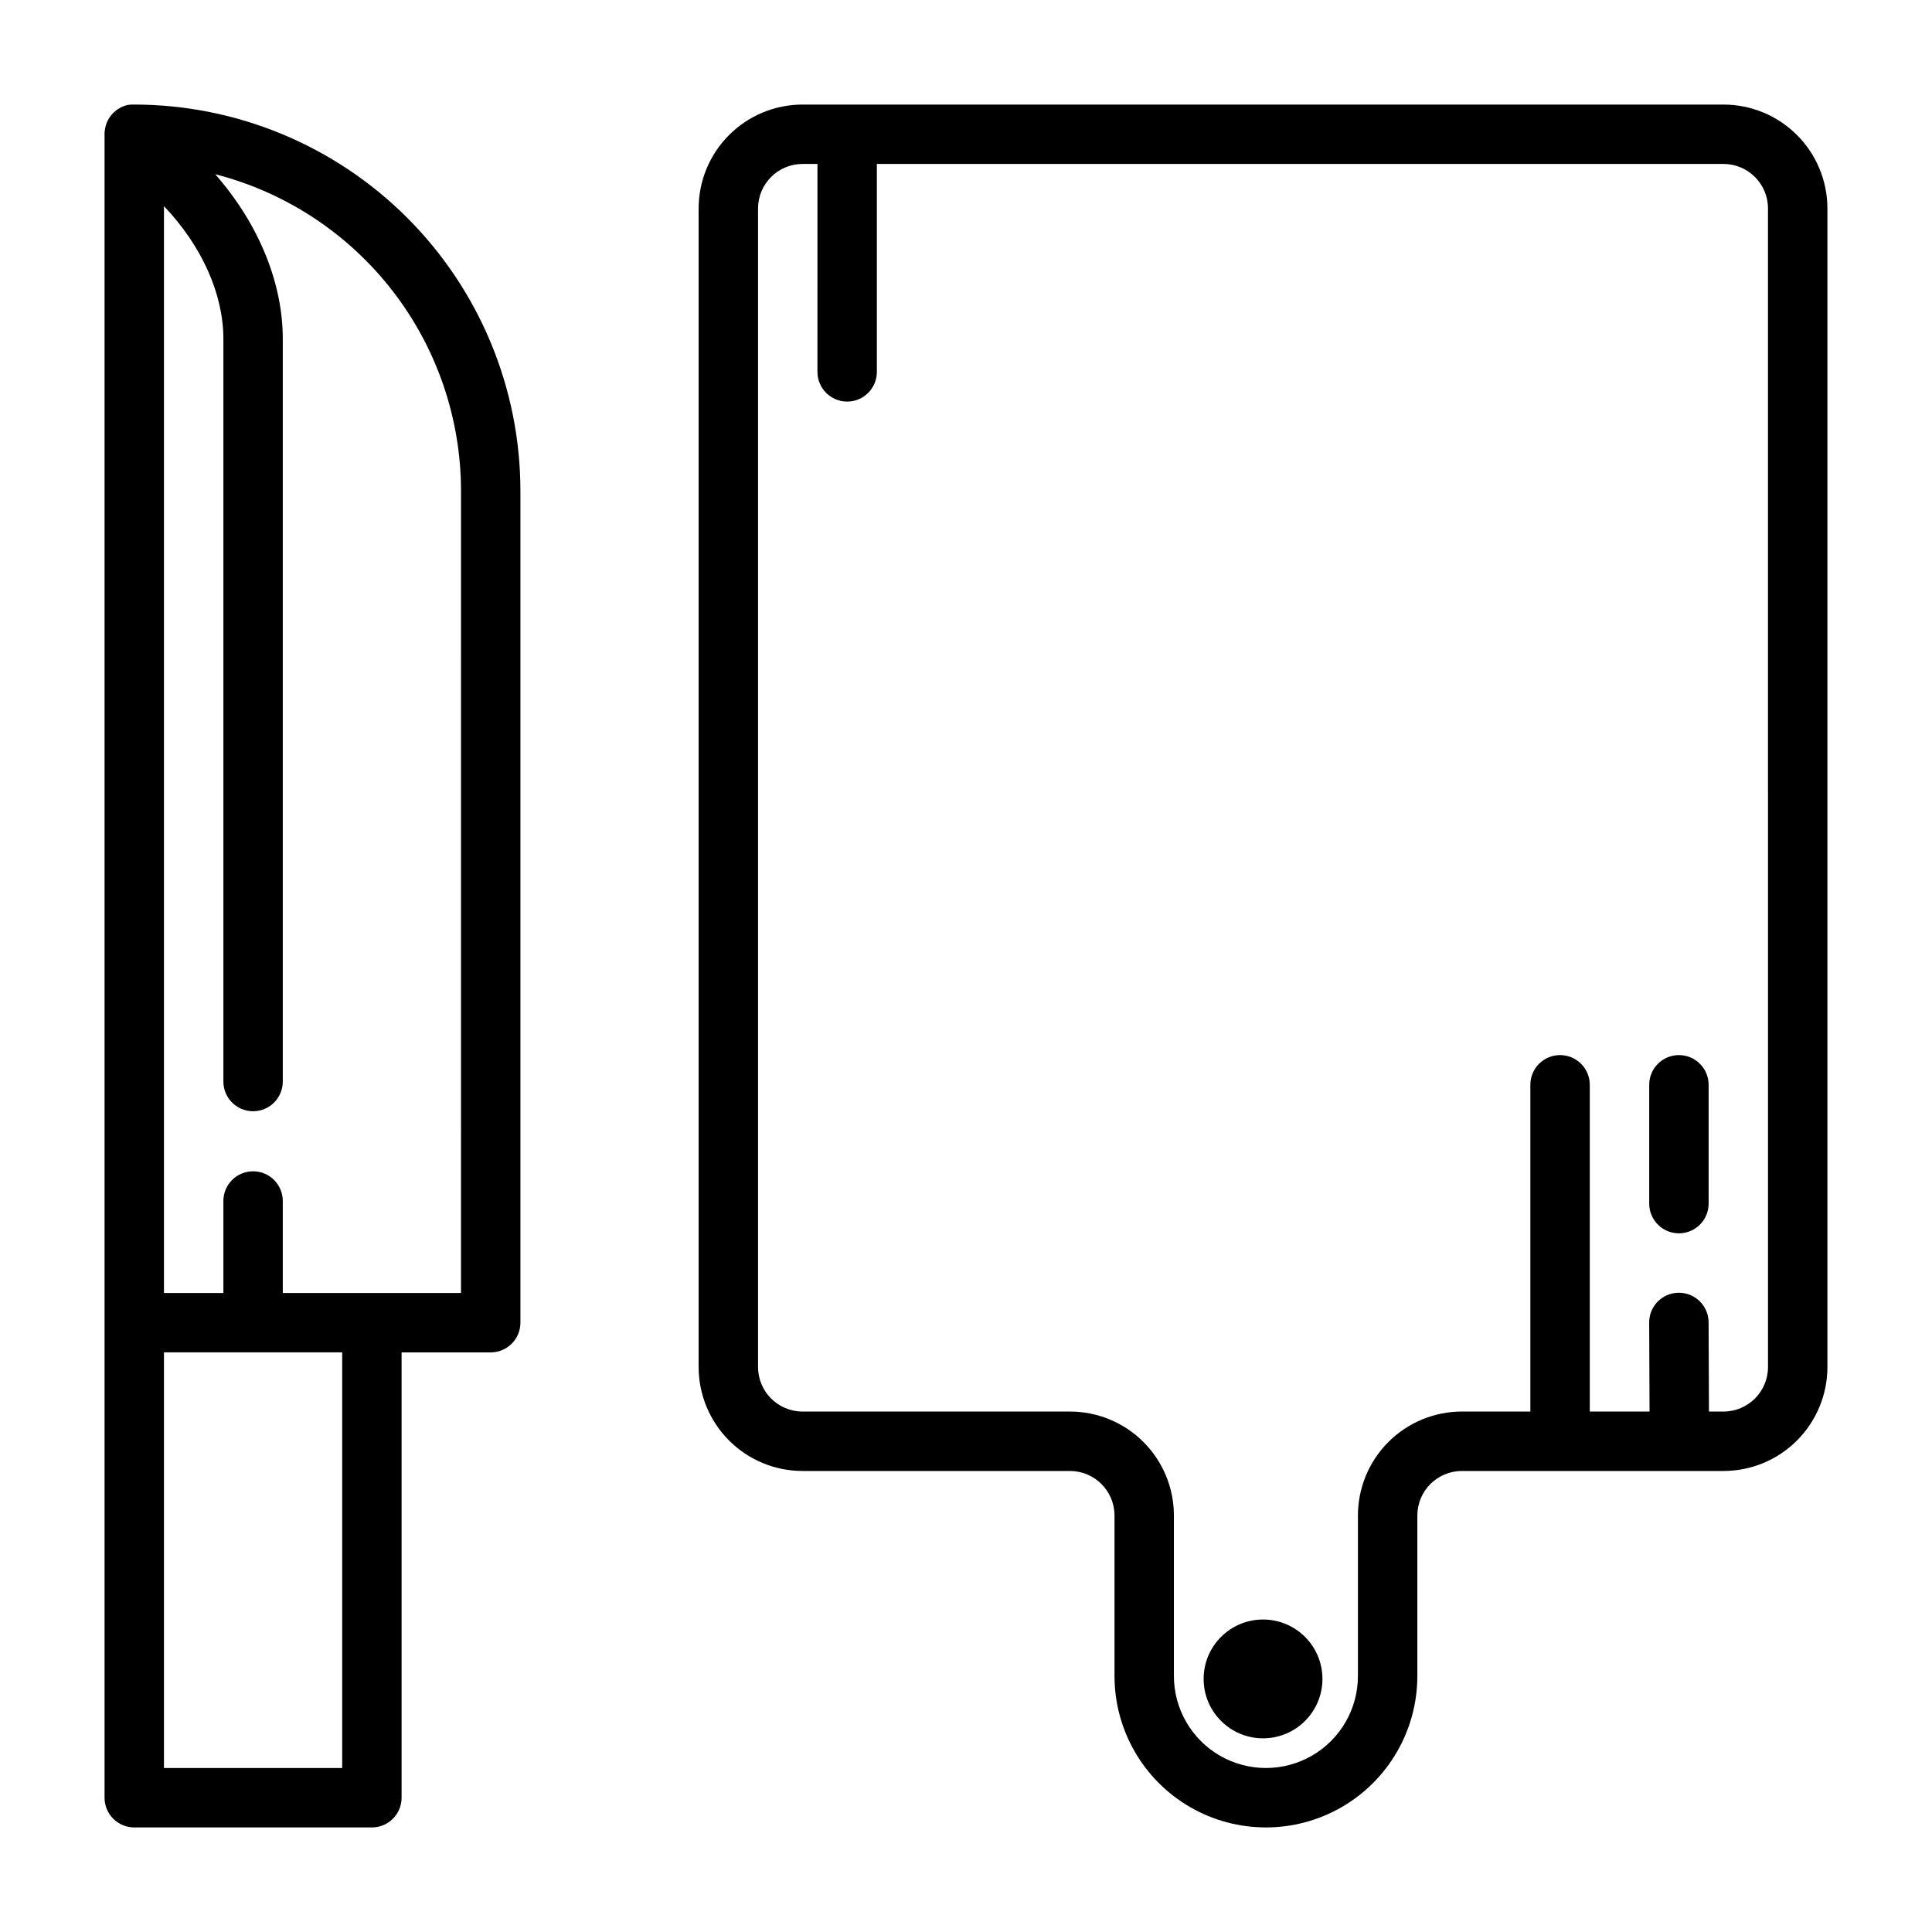
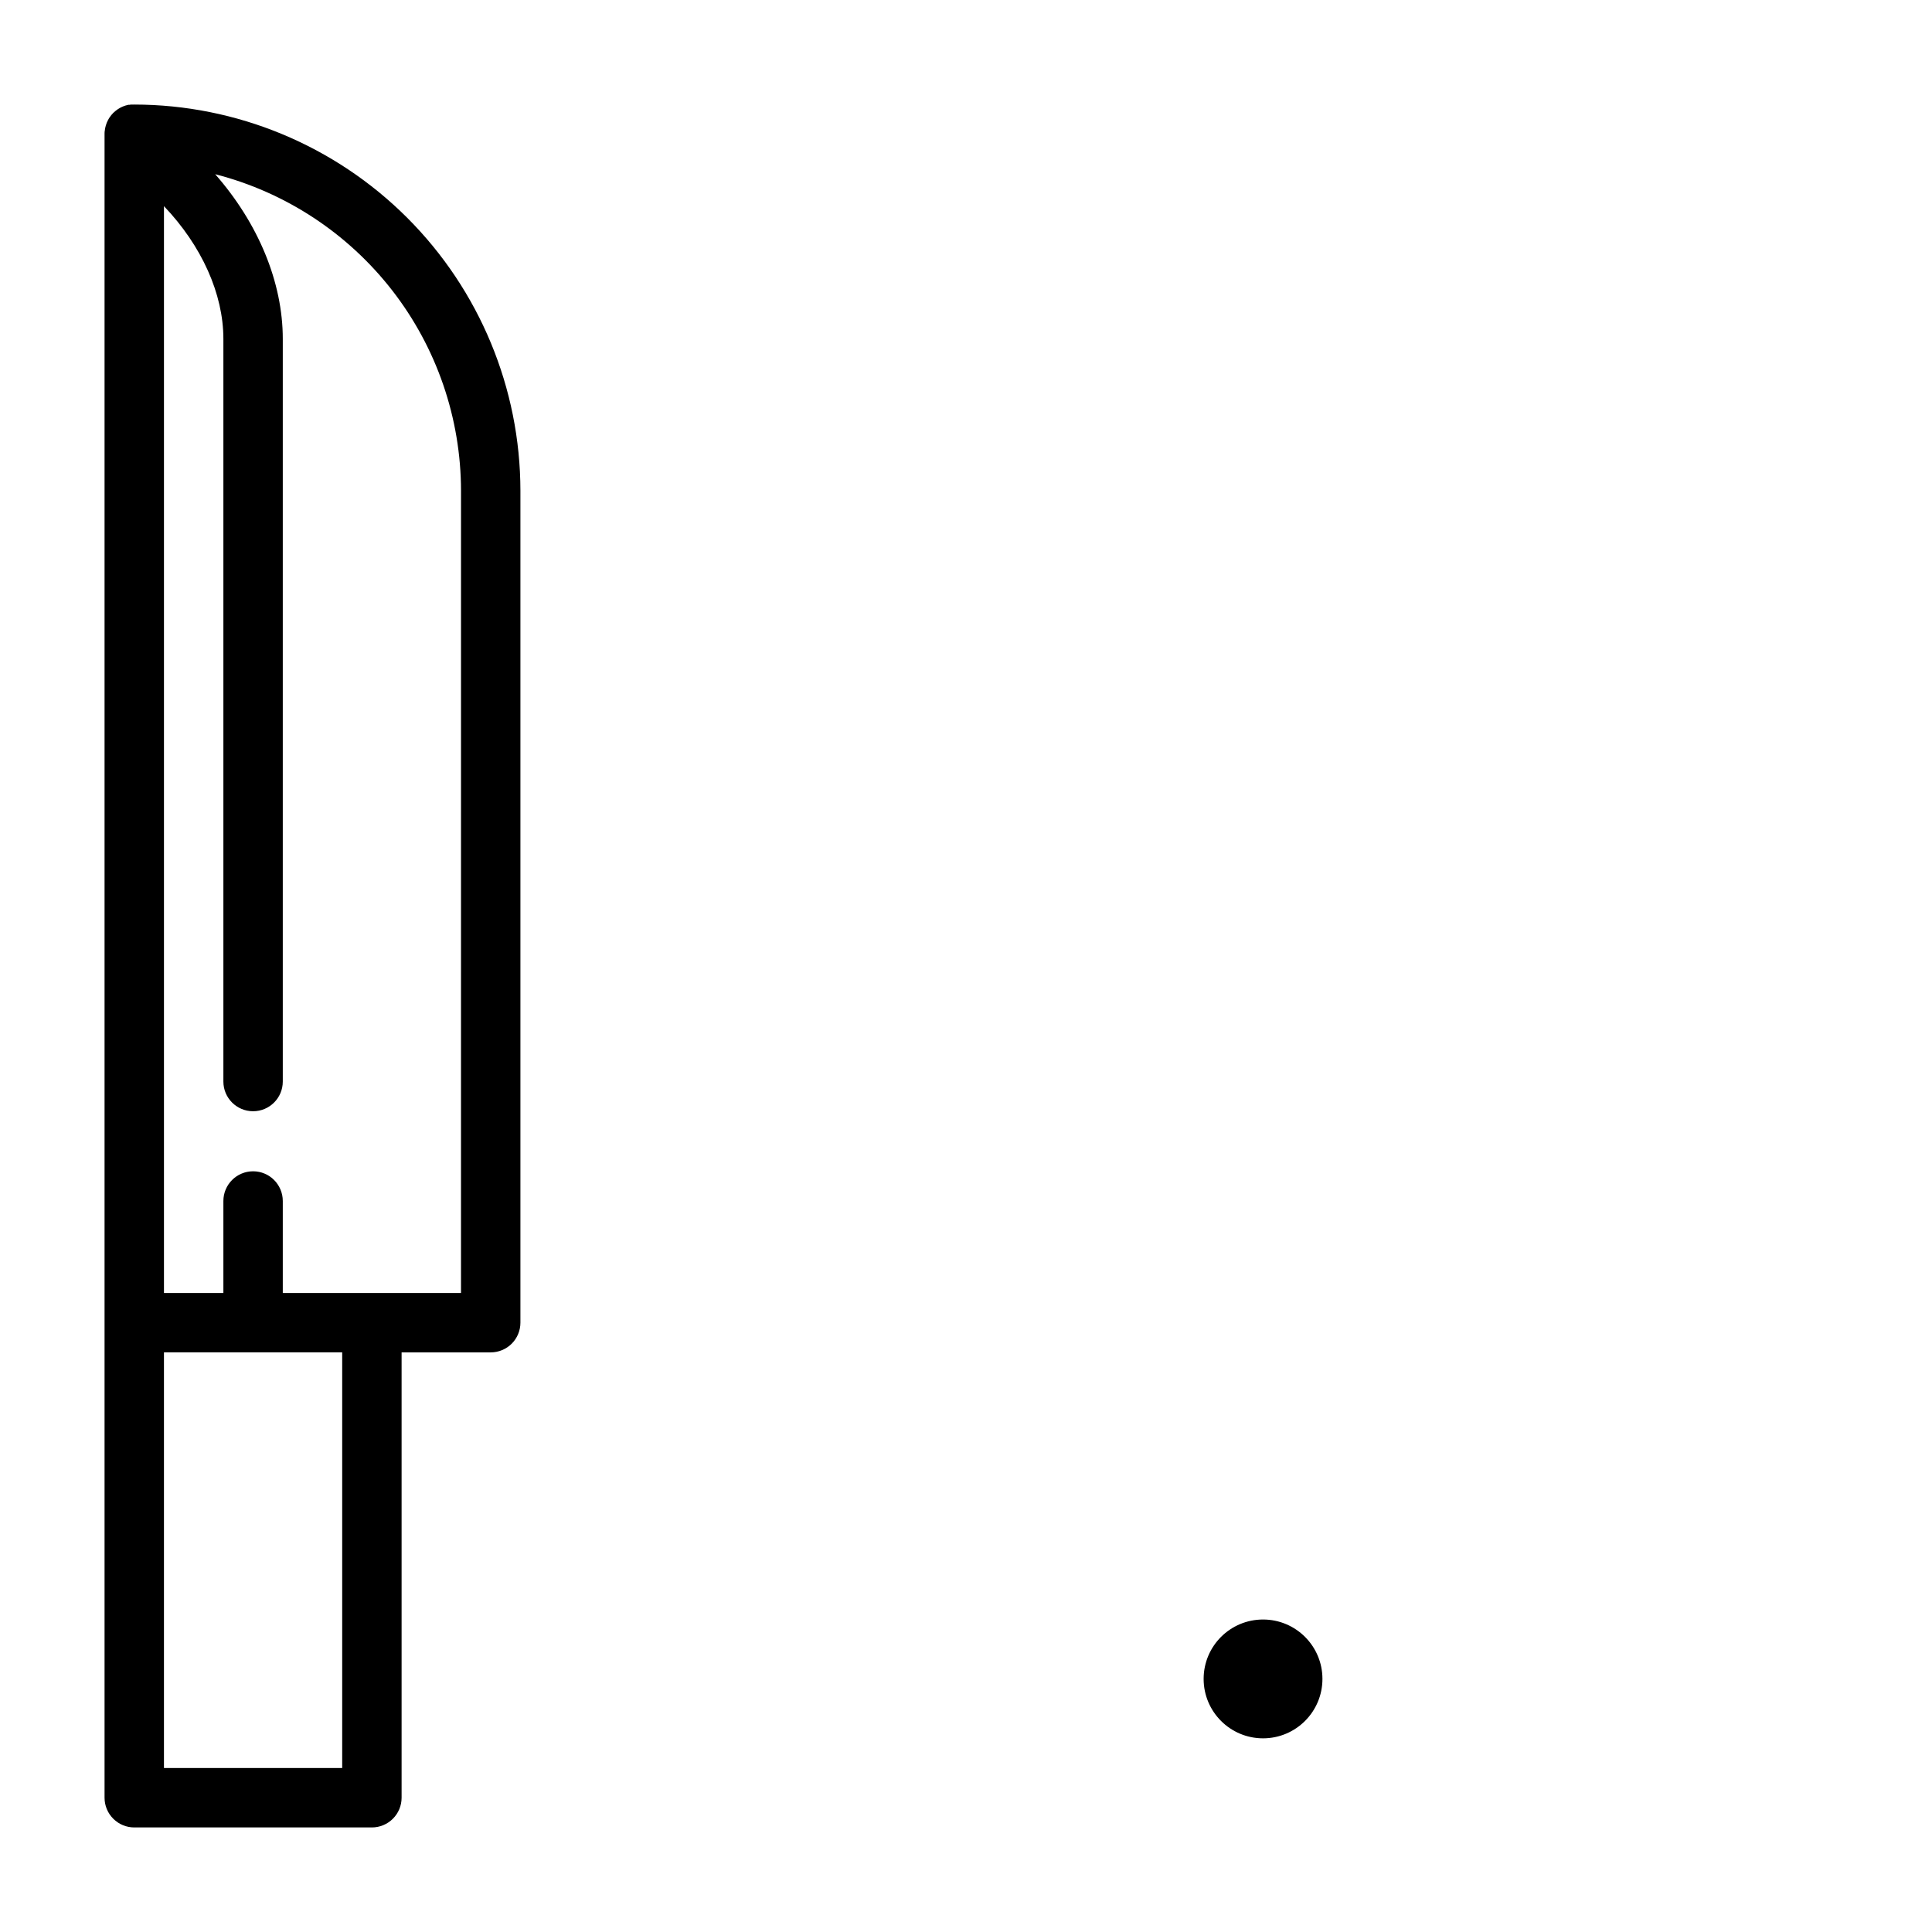
<svg xmlns="http://www.w3.org/2000/svg" fill="#000000" width="800px" height="800px" version="1.1" viewBox="144 144 512 512">
  <g>
-     <path d="m600.73 171.71h-244.03c-7.309 0-14.316 2.902-19.484 8.07-5.164 5.164-8.07 12.172-8.07 19.48v307.01c0 7.309 2.906 14.316 8.07 19.484 5.168 5.168 12.176 8.07 19.484 8.07h70.848c6.519 0 11.809 5.285 11.809 11.809v42.527c0 14.336 7.648 27.582 20.062 34.75 12.418 7.168 27.711 7.168 40.129 0 12.414-7.168 20.062-20.414 20.062-34.75v-42.527c0-6.523 5.289-11.809 11.809-11.809h69.312c7.309 0 14.316-2.902 19.484-8.07 5.164-5.168 8.07-12.176 8.07-19.484v-307.01c0-7.309-2.906-14.316-8.07-19.48-5.168-5.168-12.176-8.07-19.484-8.07zm11.809 334.56v-0.004c0 6.523-5.285 11.809-11.809 11.809h-3.836l-0.098-23.617c0-2.086-0.832-4.09-2.309-5.566-1.477-1.473-3.477-2.305-5.566-2.305-4.348 0-7.871 3.523-7.871 7.871l0.098 23.617h-15.84v-86.59c0-4.348-3.527-7.875-7.875-7.875s-7.871 3.527-7.871 7.875v86.594l-18.145-0.004c-7.309 0-14.316 2.902-19.48 8.07-5.168 5.168-8.07 12.176-8.07 19.484v42.527c0 8.711-4.648 16.762-12.191 21.117-7.547 4.356-16.84 4.356-24.387 0-7.543-4.356-12.191-12.406-12.191-21.117v-42.527c0-7.309-2.902-14.316-8.07-19.484-5.164-5.168-12.172-8.07-19.48-8.07h-70.848c-6.523 0-11.809-5.285-11.809-11.809v-307.01c0-6.519 5.285-11.809 11.809-11.809h3.938l-0.004 55.105c0 4.348 3.527 7.871 7.875 7.871 4.348 0 7.871-3.523 7.871-7.871v-55.105h224.35c6.523 0 11.809 5.289 11.809 11.809z" />
    <path d="m494.46 588.93c0 8.695-7.047 15.746-15.742 15.746s-15.742-7.051-15.742-15.746c0-8.695 7.047-15.742 15.742-15.742s15.742 7.047 15.742 15.742" />
    <path d="m179.58 171.71h-0.176-0.59c-0.137 0-0.277 0-0.402 0.059h-0.363l-0.422 0.109-0.324 0.078-0.395 0.137-0.336 0.129-0.344 0.156c-0.117 0.059-0.234 0.109-0.355 0.176h-0.004c-0.105 0.055-0.207 0.113-0.305 0.18-0.117 0.07-0.246 0.137-0.355 0.215-0.105 0.07-0.207 0.145-0.305 0.227-0.109 0.074-0.211 0.152-0.312 0.238-0.145 0.113-0.285 0.234-0.414 0.363l-0.168 0.148-0.156 0.176c-0.117 0.129-0.246 0.254-0.355 0.395l-0.254 0.344-0.207 0.277-0.234 0.383c-0.051 0.098-0.109 0.188-0.156 0.277-0.051 0.09-0.129 0.266-0.188 0.395l-0.148 0.305-0.137 0.383c0 0.117-0.09 0.227-0.117 0.344-0.031 0.117-0.07 0.254-0.098 0.383-0.031 0.129-0.07 0.246-0.09 0.363-0.02 0.117-0.051 0.305-0.07 0.453-0.02 0.148 0 0.207-0.051 0.316v-0.004c-0.031 0.289-0.047 0.578-0.039 0.867v440.83c0 2.09 0.828 4.09 2.305 5.566 1.477 1.477 3.477 2.309 5.566 2.309h62.977c2.086 0 4.09-0.832 5.566-2.309 1.477-1.477 2.305-3.477 2.305-5.566v-118.02h23.617c2.086 0 4.09-0.828 5.566-2.305 1.477-1.477 2.305-3.481 2.305-5.566v-220.48c-0.027-27.133-10.82-53.145-30.004-72.332-19.188-19.184-45.199-29.977-72.332-30.004zm7.871 440.83v-110.15h47.234v110.15zm78.719-125.89h-47.23v-24.371c0-4.348-3.523-7.875-7.871-7.875-4.348 0-7.871 3.527-7.871 7.875v24.375l-15.746-0.004v-288.02c10.02 10.52 15.746 23.262 15.746 35.188v196.8c0 4.348 3.523 7.871 7.871 7.871 4.348 0 7.871-3.523 7.871-7.871v-196.8c0-15.016-6.484-30.621-17.91-43.652 18.621 4.785 35.121 15.621 46.914 30.801 11.789 15.184 18.203 33.855 18.23 53.078z" />
-     <path d="m588.93 423.61c-4.348 0-7.871 3.527-7.871 7.875v31.488c0 4.348 3.523 7.871 7.871 7.871 4.348 0 7.875-3.523 7.875-7.871v-31.488c0-2.09-0.832-4.09-2.309-5.566-1.477-1.477-3.477-2.309-5.566-2.309z" />
  </g>
</svg>